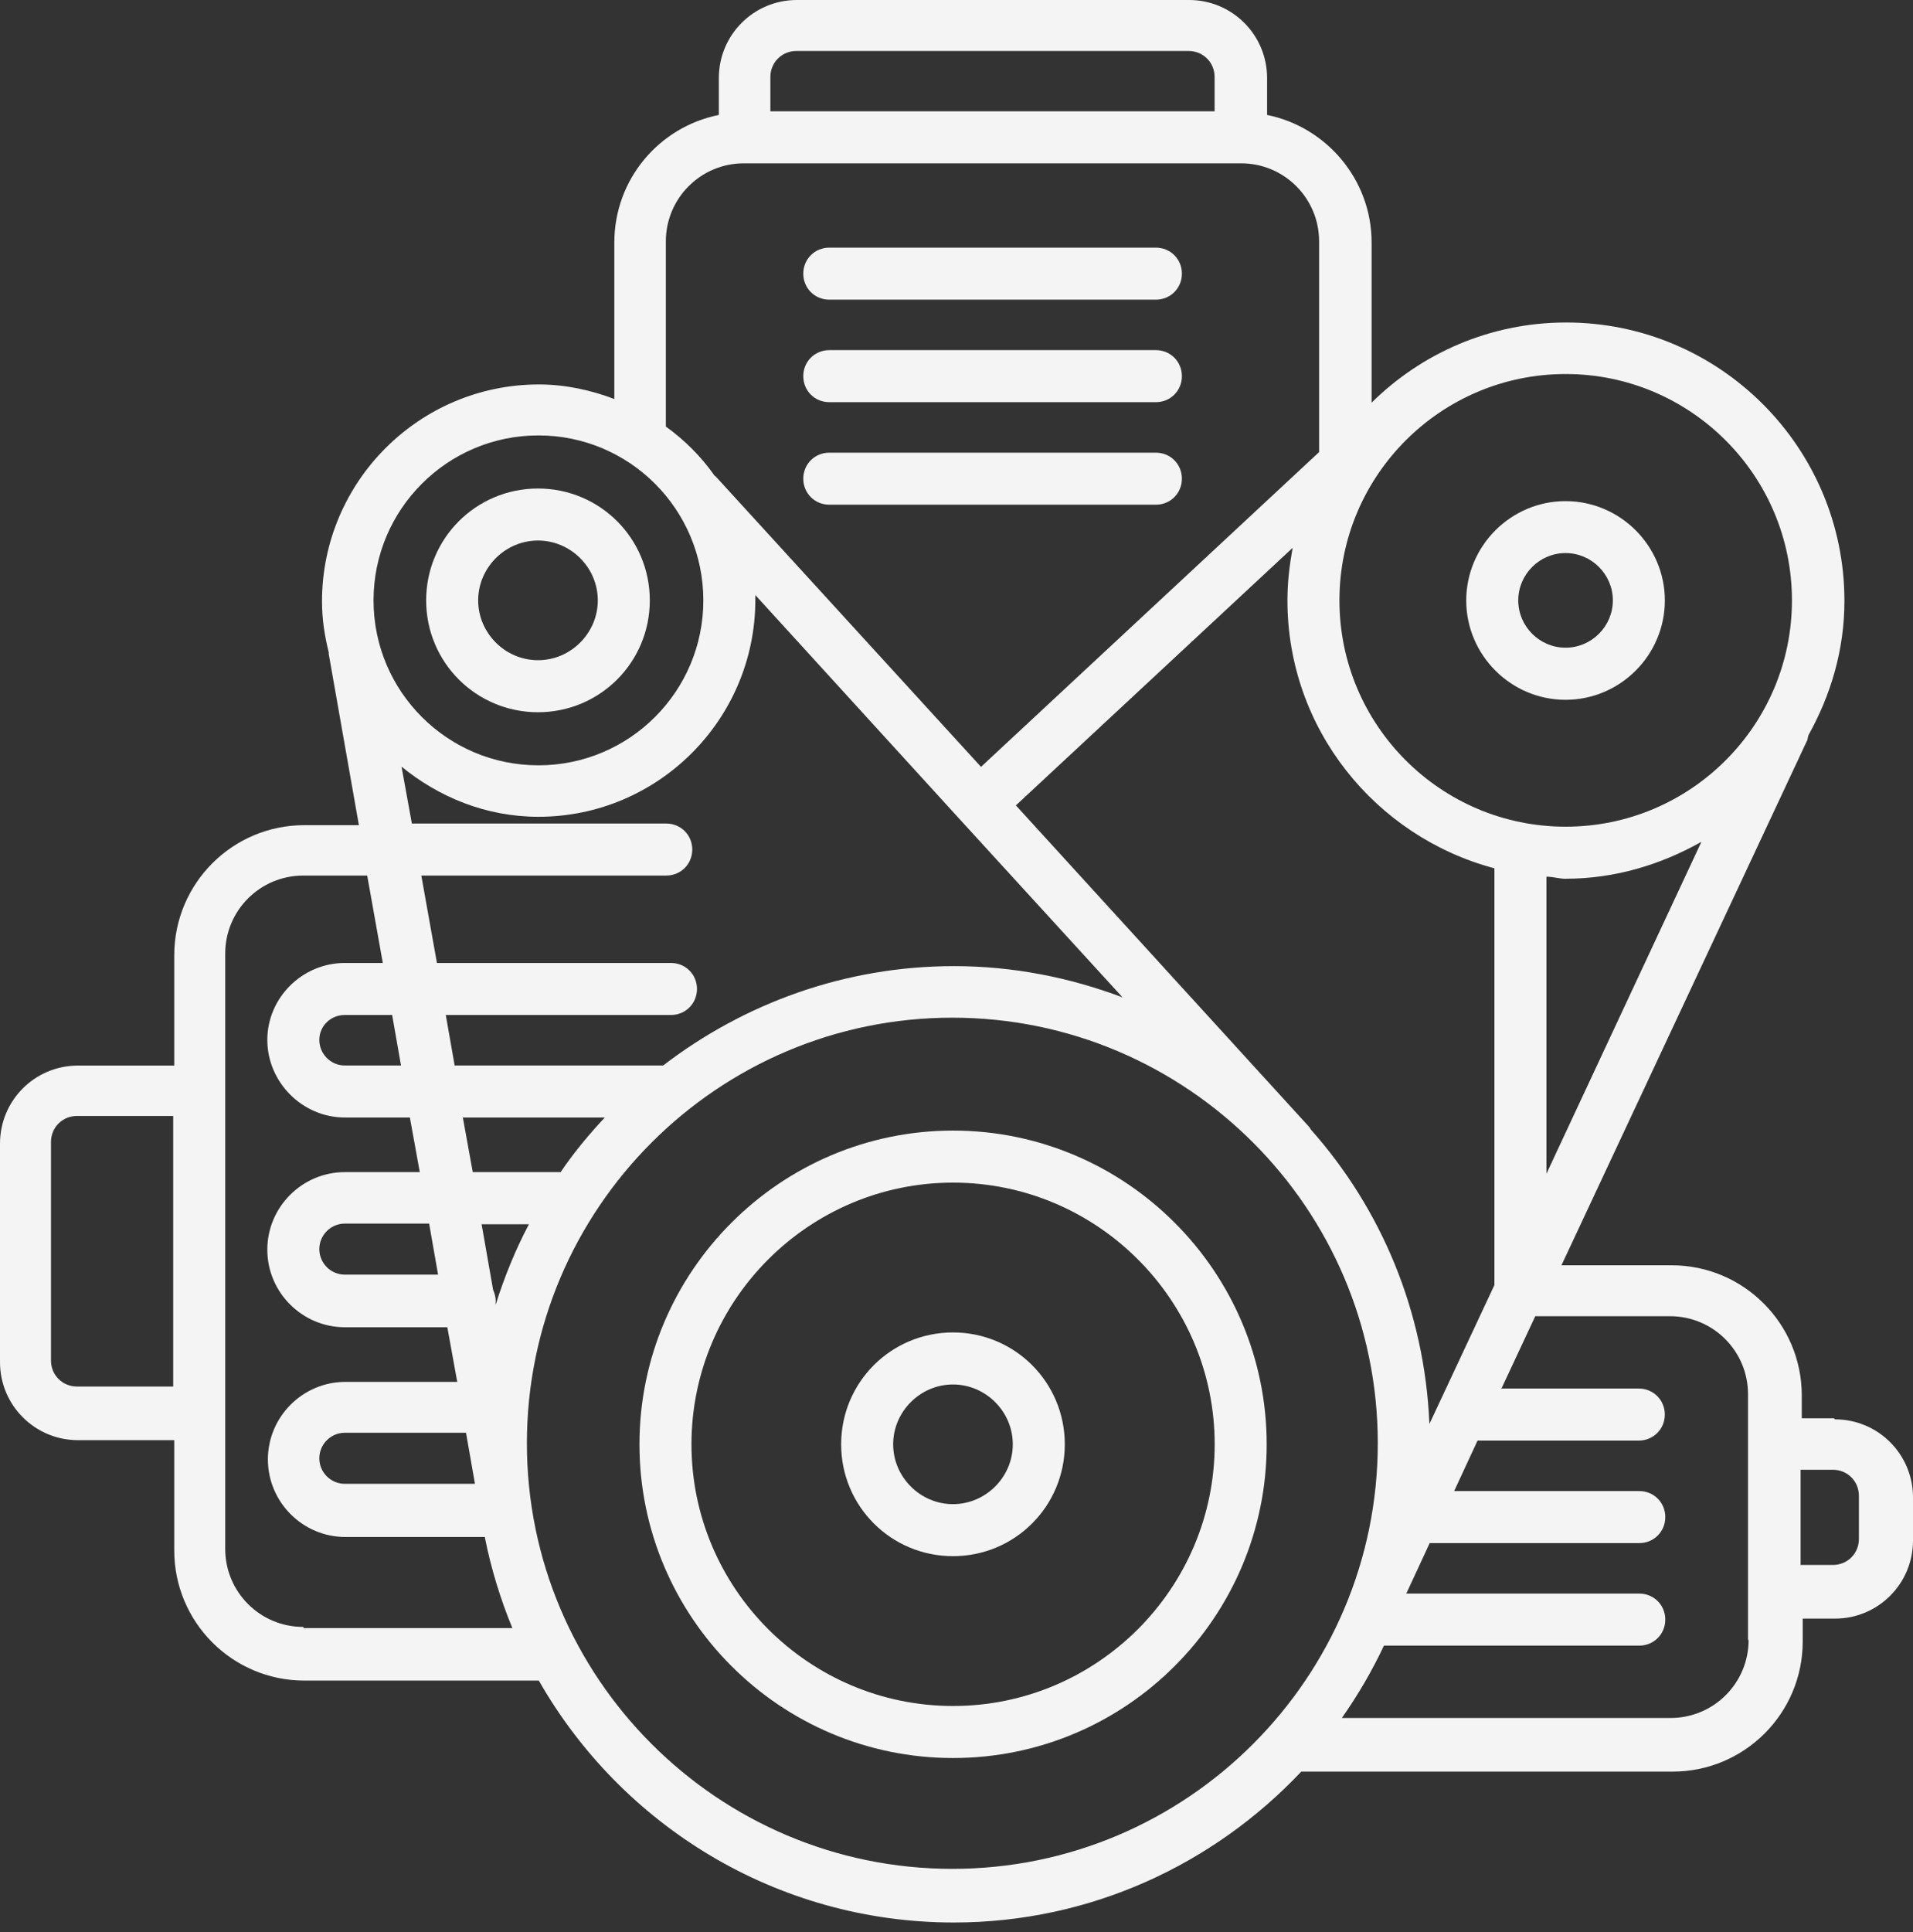
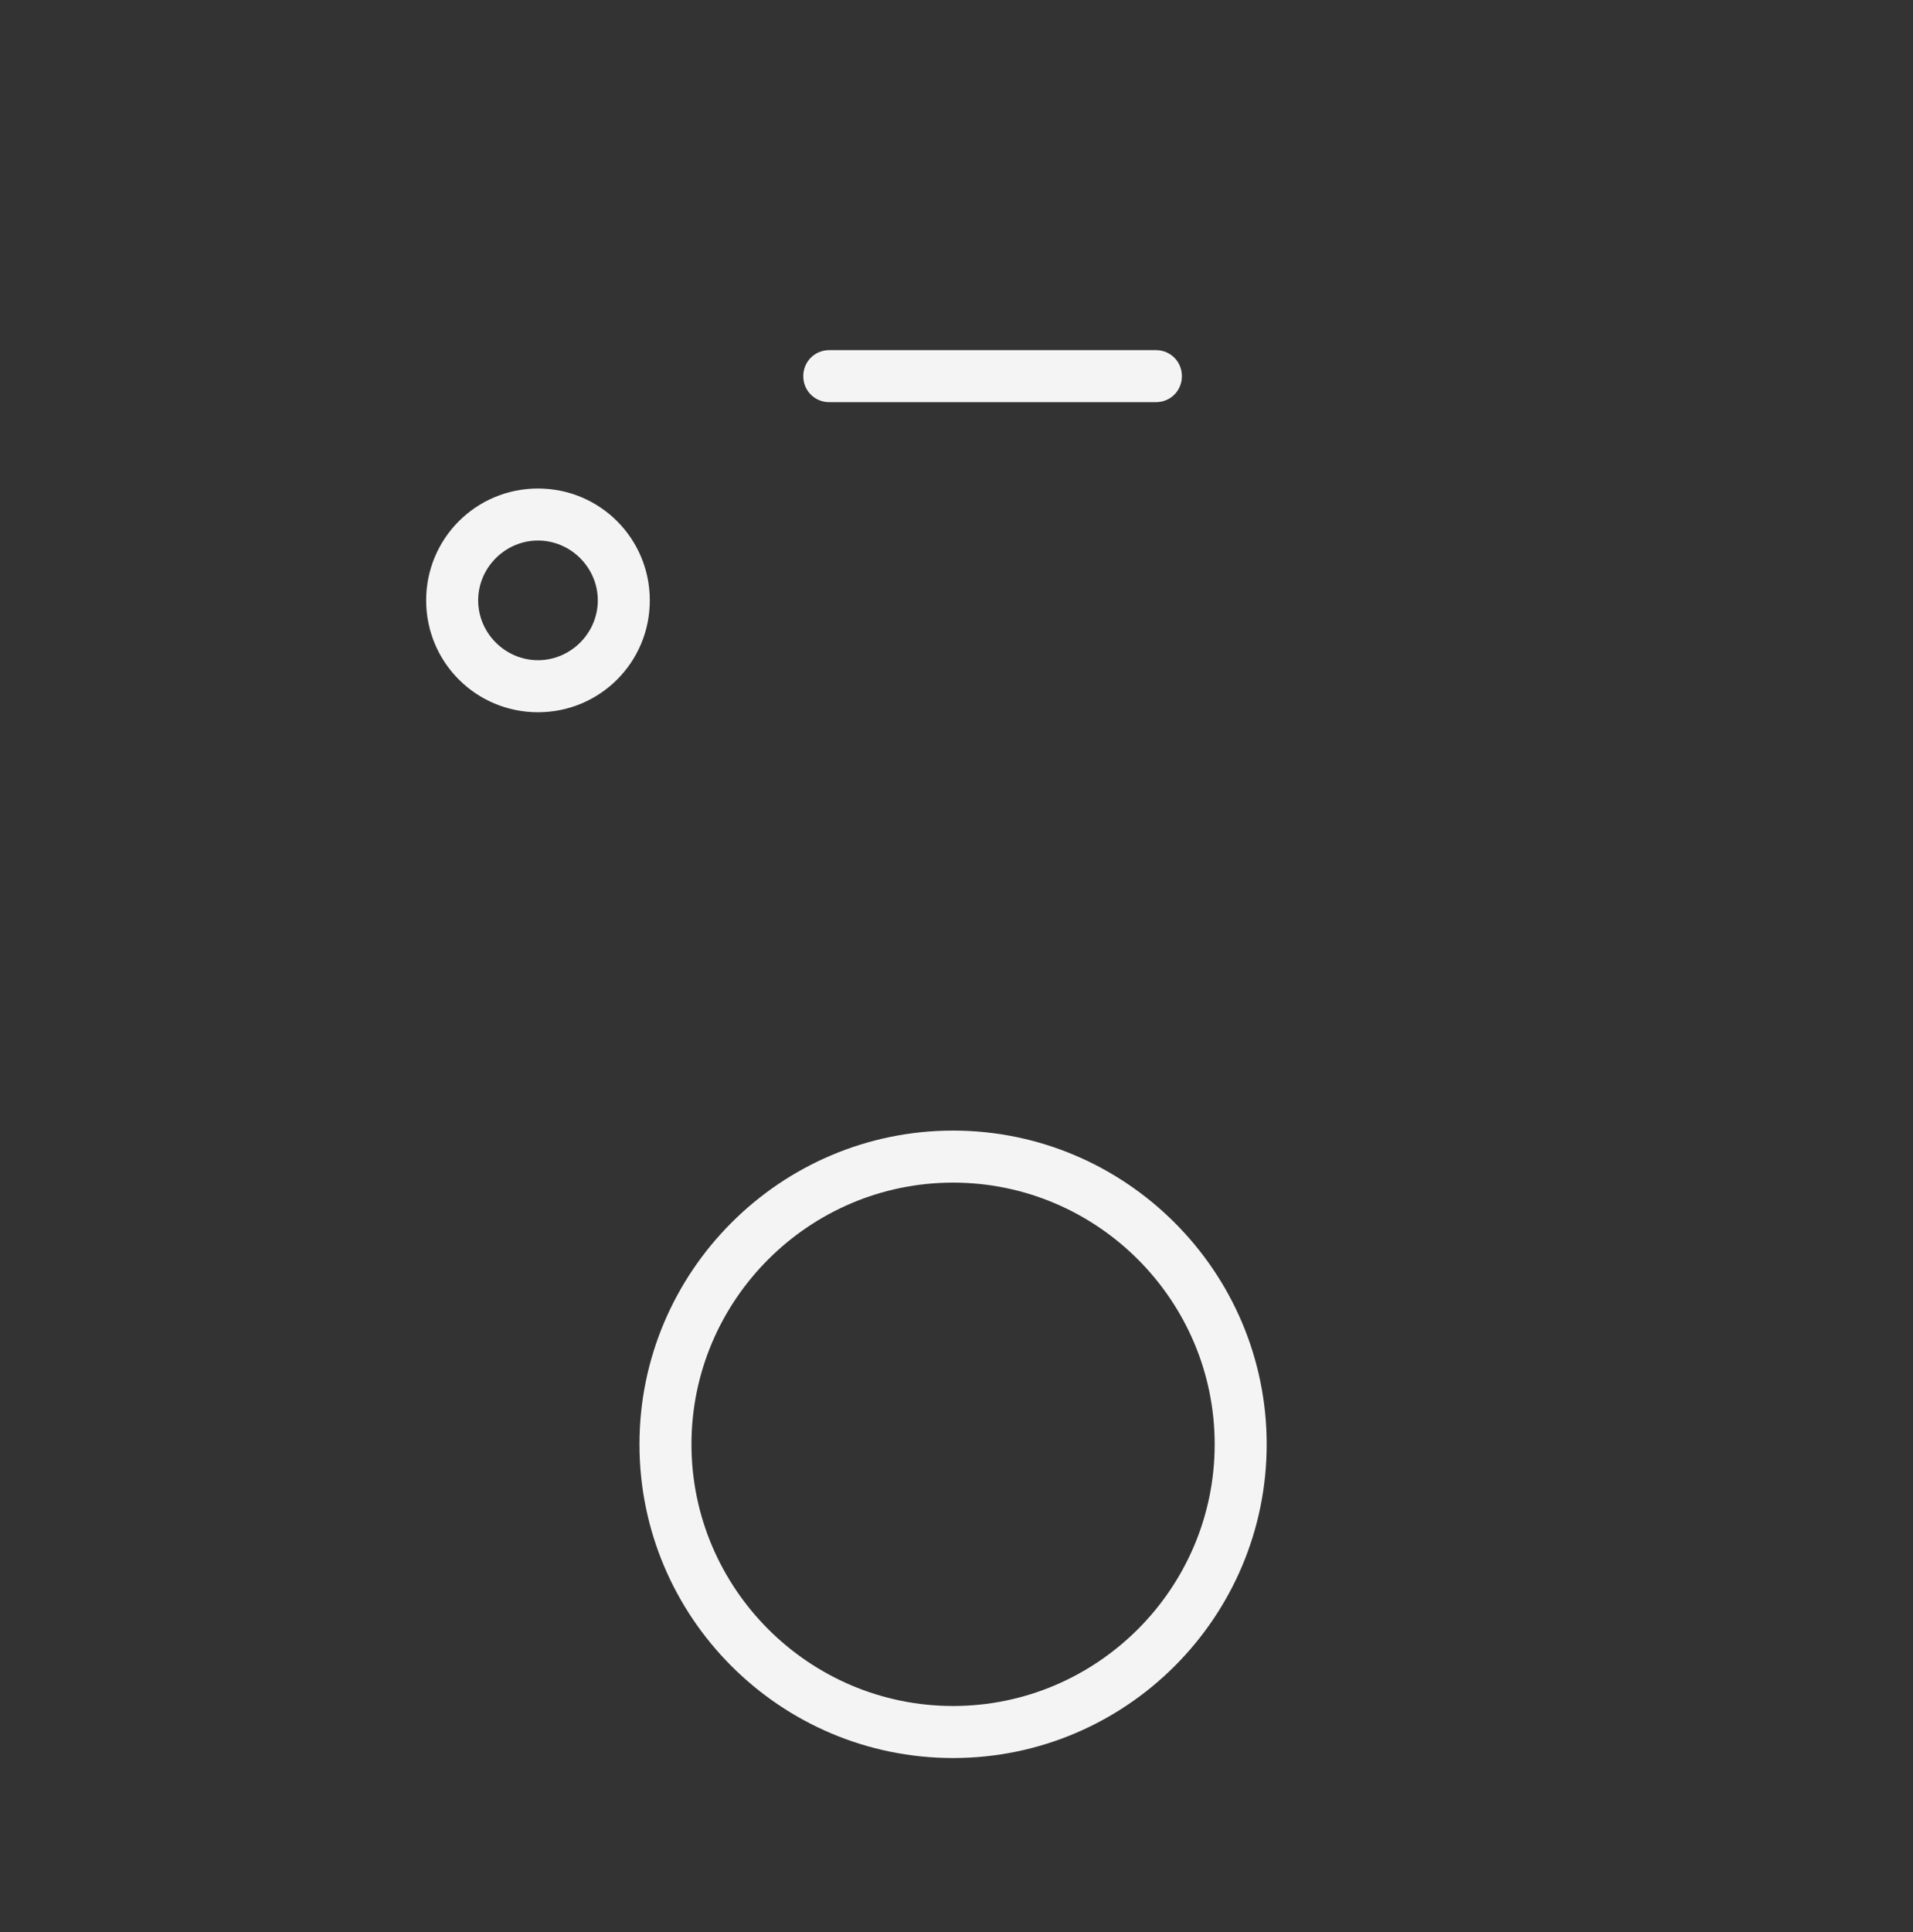
<svg xmlns="http://www.w3.org/2000/svg" width="103" height="104" viewBox="0 0 103 104" fill="none">
  <rect x="0" y="0" width="103" height="104" fill="#333333" stroke="none" />
-   <path d="M98.748 76.339H97.011V75.105C97.011 71.241 93.874 68.104 90.01 68.104H84.072L97.317 39.819C97.317 39.819 97.343 39.653 97.374 39.565C98.577 37.408 99.308 34.971 99.308 32.341C99.308 24.08 92.587 17.358 84.326 17.358C80.239 17.358 76.541 19.012 73.85 21.673V13.048C73.85 9.662 71.413 6.83 68.223 6.187V4.201C68.223 1.877 66.346 0 64.022 0H42.904C40.581 0 38.704 1.877 38.704 4.201V6.187C35.483 6.83 33.077 9.662 33.077 13.048V21.476C31.816 20.999 30.442 20.693 29.016 20.693C22.575 20.693 17.337 25.931 17.337 32.372C17.337 33.326 17.477 34.218 17.7 35.115V35.199L19.323 44.414H16.383C12.519 44.414 9.382 47.551 9.382 51.415V57.353H4.201C1.877 57.353 0 59.23 0 61.554V73.316C0 75.639 1.877 77.516 4.201 77.516H9.382V83.454C9.382 87.318 12.519 90.456 16.383 90.456H29.011C33.434 98.214 41.779 103.478 51.357 103.478C58.722 103.478 65.36 100.34 70.063 95.356H90.061C93.925 95.356 97.062 92.219 97.062 88.355V87.121H98.799C101.123 87.121 103 85.244 103 82.92V80.597C103 78.273 101.123 76.396 98.799 76.396L98.748 76.339ZM70.578 60.796C70.578 60.796 70.521 60.683 70.464 60.63L54.698 43.35L69.598 29.488C69.432 30.411 69.318 31.334 69.318 32.314C69.318 39.233 74.053 45.031 80.463 46.737V69.166L76.962 76.645C76.709 70.567 74.358 65.049 70.578 60.796ZM84.3 47.297C86.96 47.297 89.424 46.54 91.608 45.31L83.263 63.176V47.188C83.626 47.188 83.963 47.302 84.326 47.302L84.3 47.297ZM84.3 20.132C91.021 20.132 96.482 25.593 96.482 32.315C96.482 39.036 91.021 44.496 84.3 44.496C77.579 44.496 72.118 39.036 72.118 32.315C72.118 25.593 77.579 20.132 84.3 20.132ZM41.479 4.144C41.479 3.361 42.096 2.744 42.879 2.744H63.997C64.78 2.744 65.397 3.361 65.397 4.144V5.99H41.479V4.144ZM35.851 12.992C35.851 10.668 37.729 8.791 40.052 8.791H66.822C69.146 8.791 71.023 10.668 71.023 12.992V24.334L52.82 41.276L38.512 25.62H38.486C37.759 24.582 36.862 23.685 35.851 22.959L35.851 12.992ZM28.99 23.436C33.891 23.436 37.869 27.414 37.869 32.315C37.869 37.216 33.891 41.193 28.99 41.193C24.089 41.193 20.112 37.216 20.112 32.315C20.112 27.414 24.089 23.436 28.99 23.436ZM21.595 41.245C23.613 42.899 26.159 43.963 28.99 43.963C35.431 43.963 40.669 38.725 40.669 32.284V32.03L51.757 44.186L60.439 53.681C57.612 52.618 54.558 52.001 51.364 52.001C45.483 52.001 40.047 54.018 35.707 57.348H24.479L24.002 54.631H36.127C36.91 54.631 37.527 54.014 37.527 53.231C37.527 52.447 36.91 51.831 36.127 51.831H23.525L22.685 47.127H35.873C36.656 47.127 37.273 46.51 37.273 45.726C37.273 44.943 36.656 44.326 35.873 44.326H22.176L21.616 41.246L21.595 41.245ZM23.582 68.607H18.567C17.81 68.607 17.193 67.99 17.193 67.233C17.193 66.476 17.81 65.859 18.567 65.859H23.105L23.582 68.576L23.582 68.607ZM25.568 79.866H18.567C17.81 79.866 17.193 79.249 17.193 78.492C17.193 77.735 17.81 77.118 18.567 77.118H25.091L25.568 79.835L25.568 79.866ZM26.689 70.091V70.007C26.689 69.811 26.632 69.614 26.549 69.421L25.931 65.894H28.478C27.752 67.268 27.161 68.721 26.684 70.235V70.095L26.689 70.091ZM30.189 63.089H25.454L24.921 60.149H32.565C31.699 61.072 30.885 62.052 30.185 63.089H30.189ZM21.591 57.349H18.567C17.81 57.349 17.193 56.731 17.193 55.974C17.193 55.217 17.81 54.631 18.567 54.631H21.114L21.591 57.349ZM4.145 74.629C3.362 74.629 2.745 74.011 2.745 73.228V61.466C2.745 60.683 3.362 60.066 4.145 60.066H9.326V74.629H4.145ZM16.327 87.568C14.004 87.568 12.126 85.691 12.126 83.367V51.327C12.126 49.004 14.004 47.127 16.327 47.127H19.771L20.611 51.831H18.567C16.27 51.831 14.393 53.708 14.393 55.974C14.393 58.241 16.27 60.149 18.567 60.149H22.068L22.602 63.089H18.567C16.27 63.089 14.393 64.967 14.393 67.264C14.393 69.561 16.27 71.438 18.567 71.438H24.085L24.619 74.379H18.598C16.301 74.379 14.424 76.256 14.424 78.553C14.424 80.851 16.301 82.728 18.598 82.728H26.102C26.439 84.434 26.942 86.062 27.586 87.629H16.358L16.327 87.568ZM51.276 100.59C38.648 100.59 28.369 90.311 28.369 77.683C28.369 65.055 38.648 54.776 51.276 54.776C63.904 54.776 74.183 65.055 74.183 77.683C74.183 90.311 63.904 100.59 51.276 100.59ZM94.149 88.268C94.149 90.591 92.272 92.469 89.948 92.469H72.248C73.114 91.235 73.871 89.948 74.514 88.574H88.263C89.046 88.574 89.663 87.957 89.663 87.174C89.663 86.391 89.046 85.774 88.263 85.774H75.718L76.978 83.056H88.263C89.046 83.056 89.663 82.439 89.663 81.656C89.663 80.873 89.046 80.256 88.263 80.256H78.295L79.555 77.538H88.236C89.02 77.538 89.637 76.921 89.637 76.138C89.637 75.355 89.02 74.738 88.236 74.738H80.841L82.662 70.844H89.917C92.24 70.844 94.117 72.721 94.117 75.044V88.264L94.149 88.268ZM100.087 82.833C100.087 83.617 99.47 84.233 98.686 84.233H96.949V79.109H98.686C99.47 79.109 100.087 79.726 100.087 80.51V82.833Z" fill="#F4F4F4" />
-   <path d="M84.292 37.667C87.233 37.667 89.639 35.26 89.639 32.32C89.639 29.379 87.233 26.973 84.292 26.973C81.352 26.973 78.945 29.379 78.945 32.32C78.945 35.26 81.352 37.667 84.292 37.667ZM84.292 29.769C85.693 29.769 86.839 30.915 86.839 32.315C86.839 33.715 85.693 34.862 84.292 34.862C82.892 34.862 81.746 33.715 81.746 32.315C81.746 30.915 82.892 29.769 84.292 29.769Z" fill="#F4F4F4" />
  <path d="M28.966 38.336C32.301 38.336 34.987 35.649 34.987 32.315C34.987 28.98 32.301 26.294 28.966 26.294C25.632 26.294 22.945 28.98 22.945 32.315C22.945 35.649 25.632 38.336 28.966 38.336ZM28.966 29.094C30.73 29.094 32.187 30.551 32.187 32.315C32.187 34.078 30.73 35.535 28.966 35.535C27.203 35.535 25.746 34.078 25.746 32.315C25.746 30.551 27.203 29.094 28.966 29.094Z" fill="#F4F4F4" />
-   <path d="M51.31 71.718C47.976 71.718 45.289 74.405 45.289 77.739C45.289 81.074 47.976 83.76 51.31 83.76C54.644 83.76 57.331 81.074 57.331 77.739C57.331 74.405 54.644 71.718 51.31 71.718ZM51.31 80.96C49.547 80.96 48.09 79.503 48.09 77.739C48.09 75.976 49.547 74.519 51.31 74.519C53.074 74.519 54.531 75.976 54.531 77.739C54.531 79.503 53.074 80.96 51.31 80.96Z" fill="#F4F4F4" />
  <path d="M51.315 60.853C42.017 60.853 34.43 68.441 34.43 77.739C34.43 87.037 41.991 94.625 51.315 94.625C60.64 94.625 68.201 87.037 68.201 77.739C68.201 68.441 60.614 60.853 51.315 60.853ZM51.315 91.824C43.557 91.824 37.23 85.497 37.23 77.739C37.23 69.981 43.557 63.654 51.315 63.654C59.073 63.654 65.401 69.981 65.401 77.739C65.401 85.497 59.073 91.824 51.315 91.824Z" fill="#F4F4F4" />
-   <path d="M44.65 16.129H62.236C63.019 16.129 63.636 15.512 63.636 14.729C63.636 13.946 63.019 13.329 62.236 13.329H44.65C43.867 13.329 43.25 13.946 43.25 14.729C43.25 15.512 43.867 16.129 44.65 16.129Z" fill="#F4F4F4" />
  <path d="M44.65 21.647H62.236C63.019 21.647 63.636 21.03 63.636 20.246C63.636 19.463 63.019 18.846 62.236 18.846H44.65C43.867 18.846 43.25 19.463 43.25 20.246C43.25 21.03 43.867 21.647 44.65 21.647Z" fill="#F4F4F4" />
-   <path d="M44.65 27.165H62.236C63.019 27.165 63.636 26.548 63.636 25.765C63.636 24.982 63.019 24.365 62.236 24.365H44.65C43.867 24.365 43.25 24.982 43.25 25.765C43.25 26.548 43.867 27.165 44.65 27.165Z" fill="#F4F4F4" />
</svg>